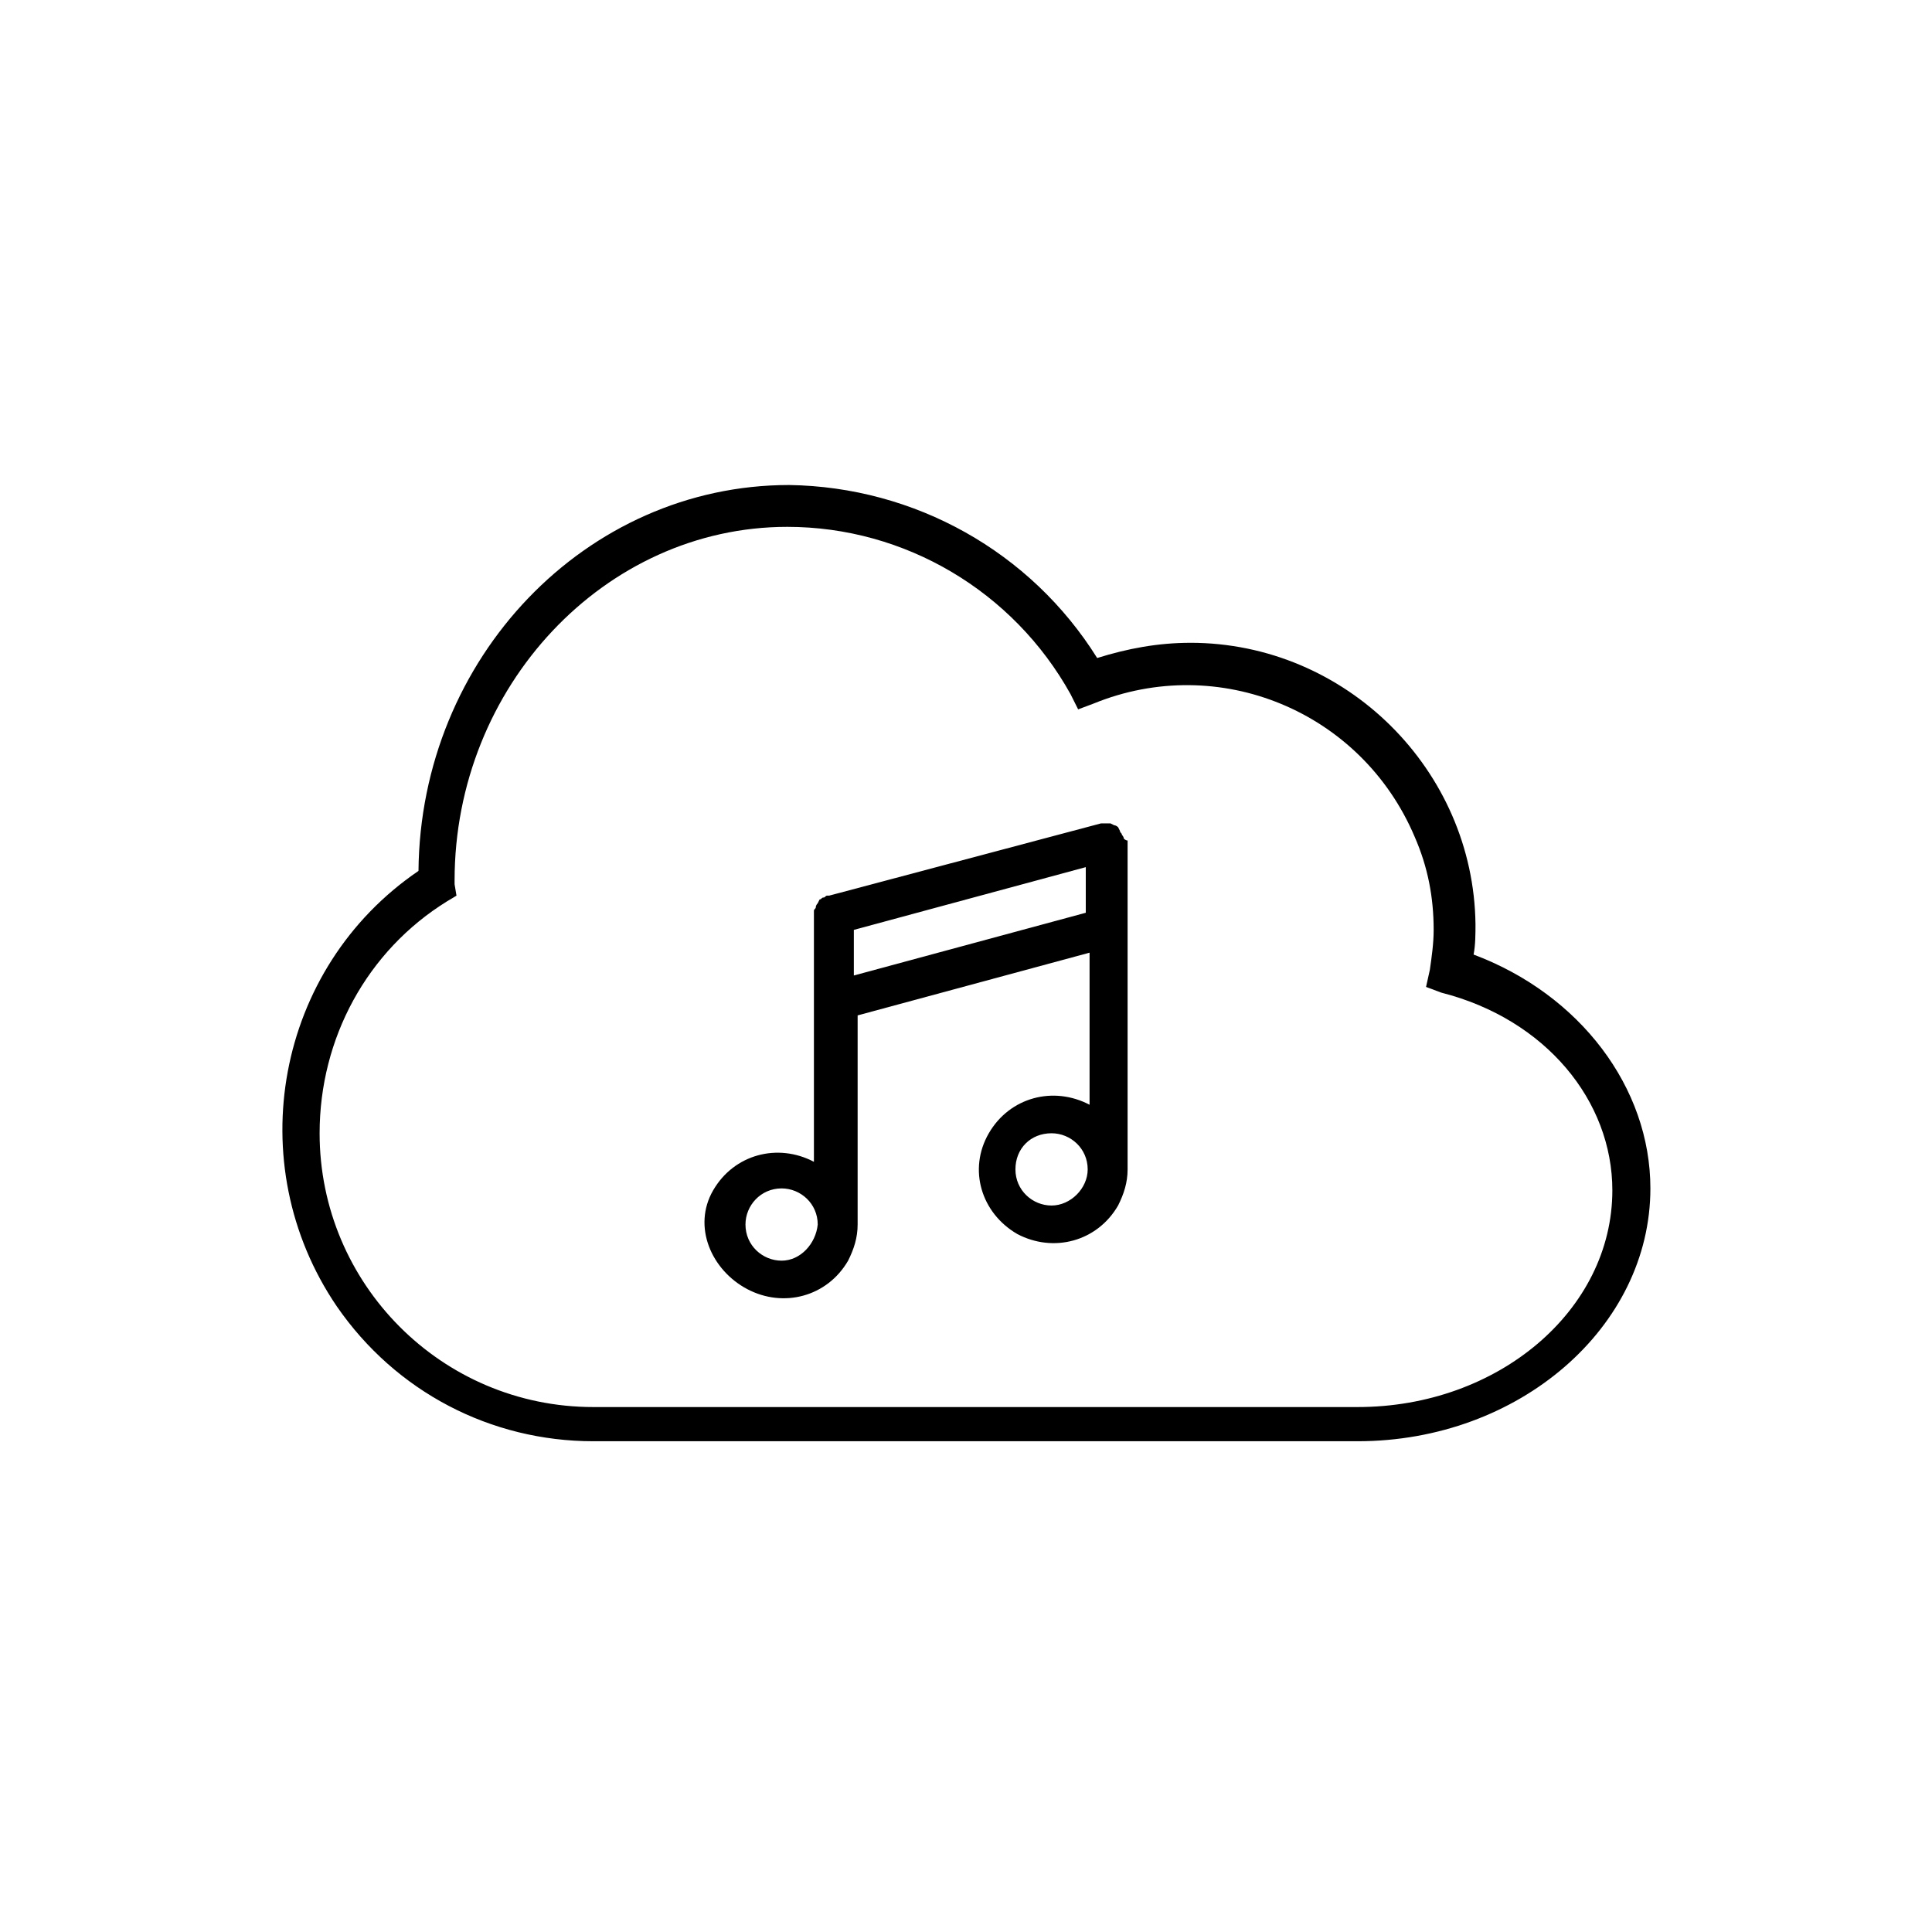
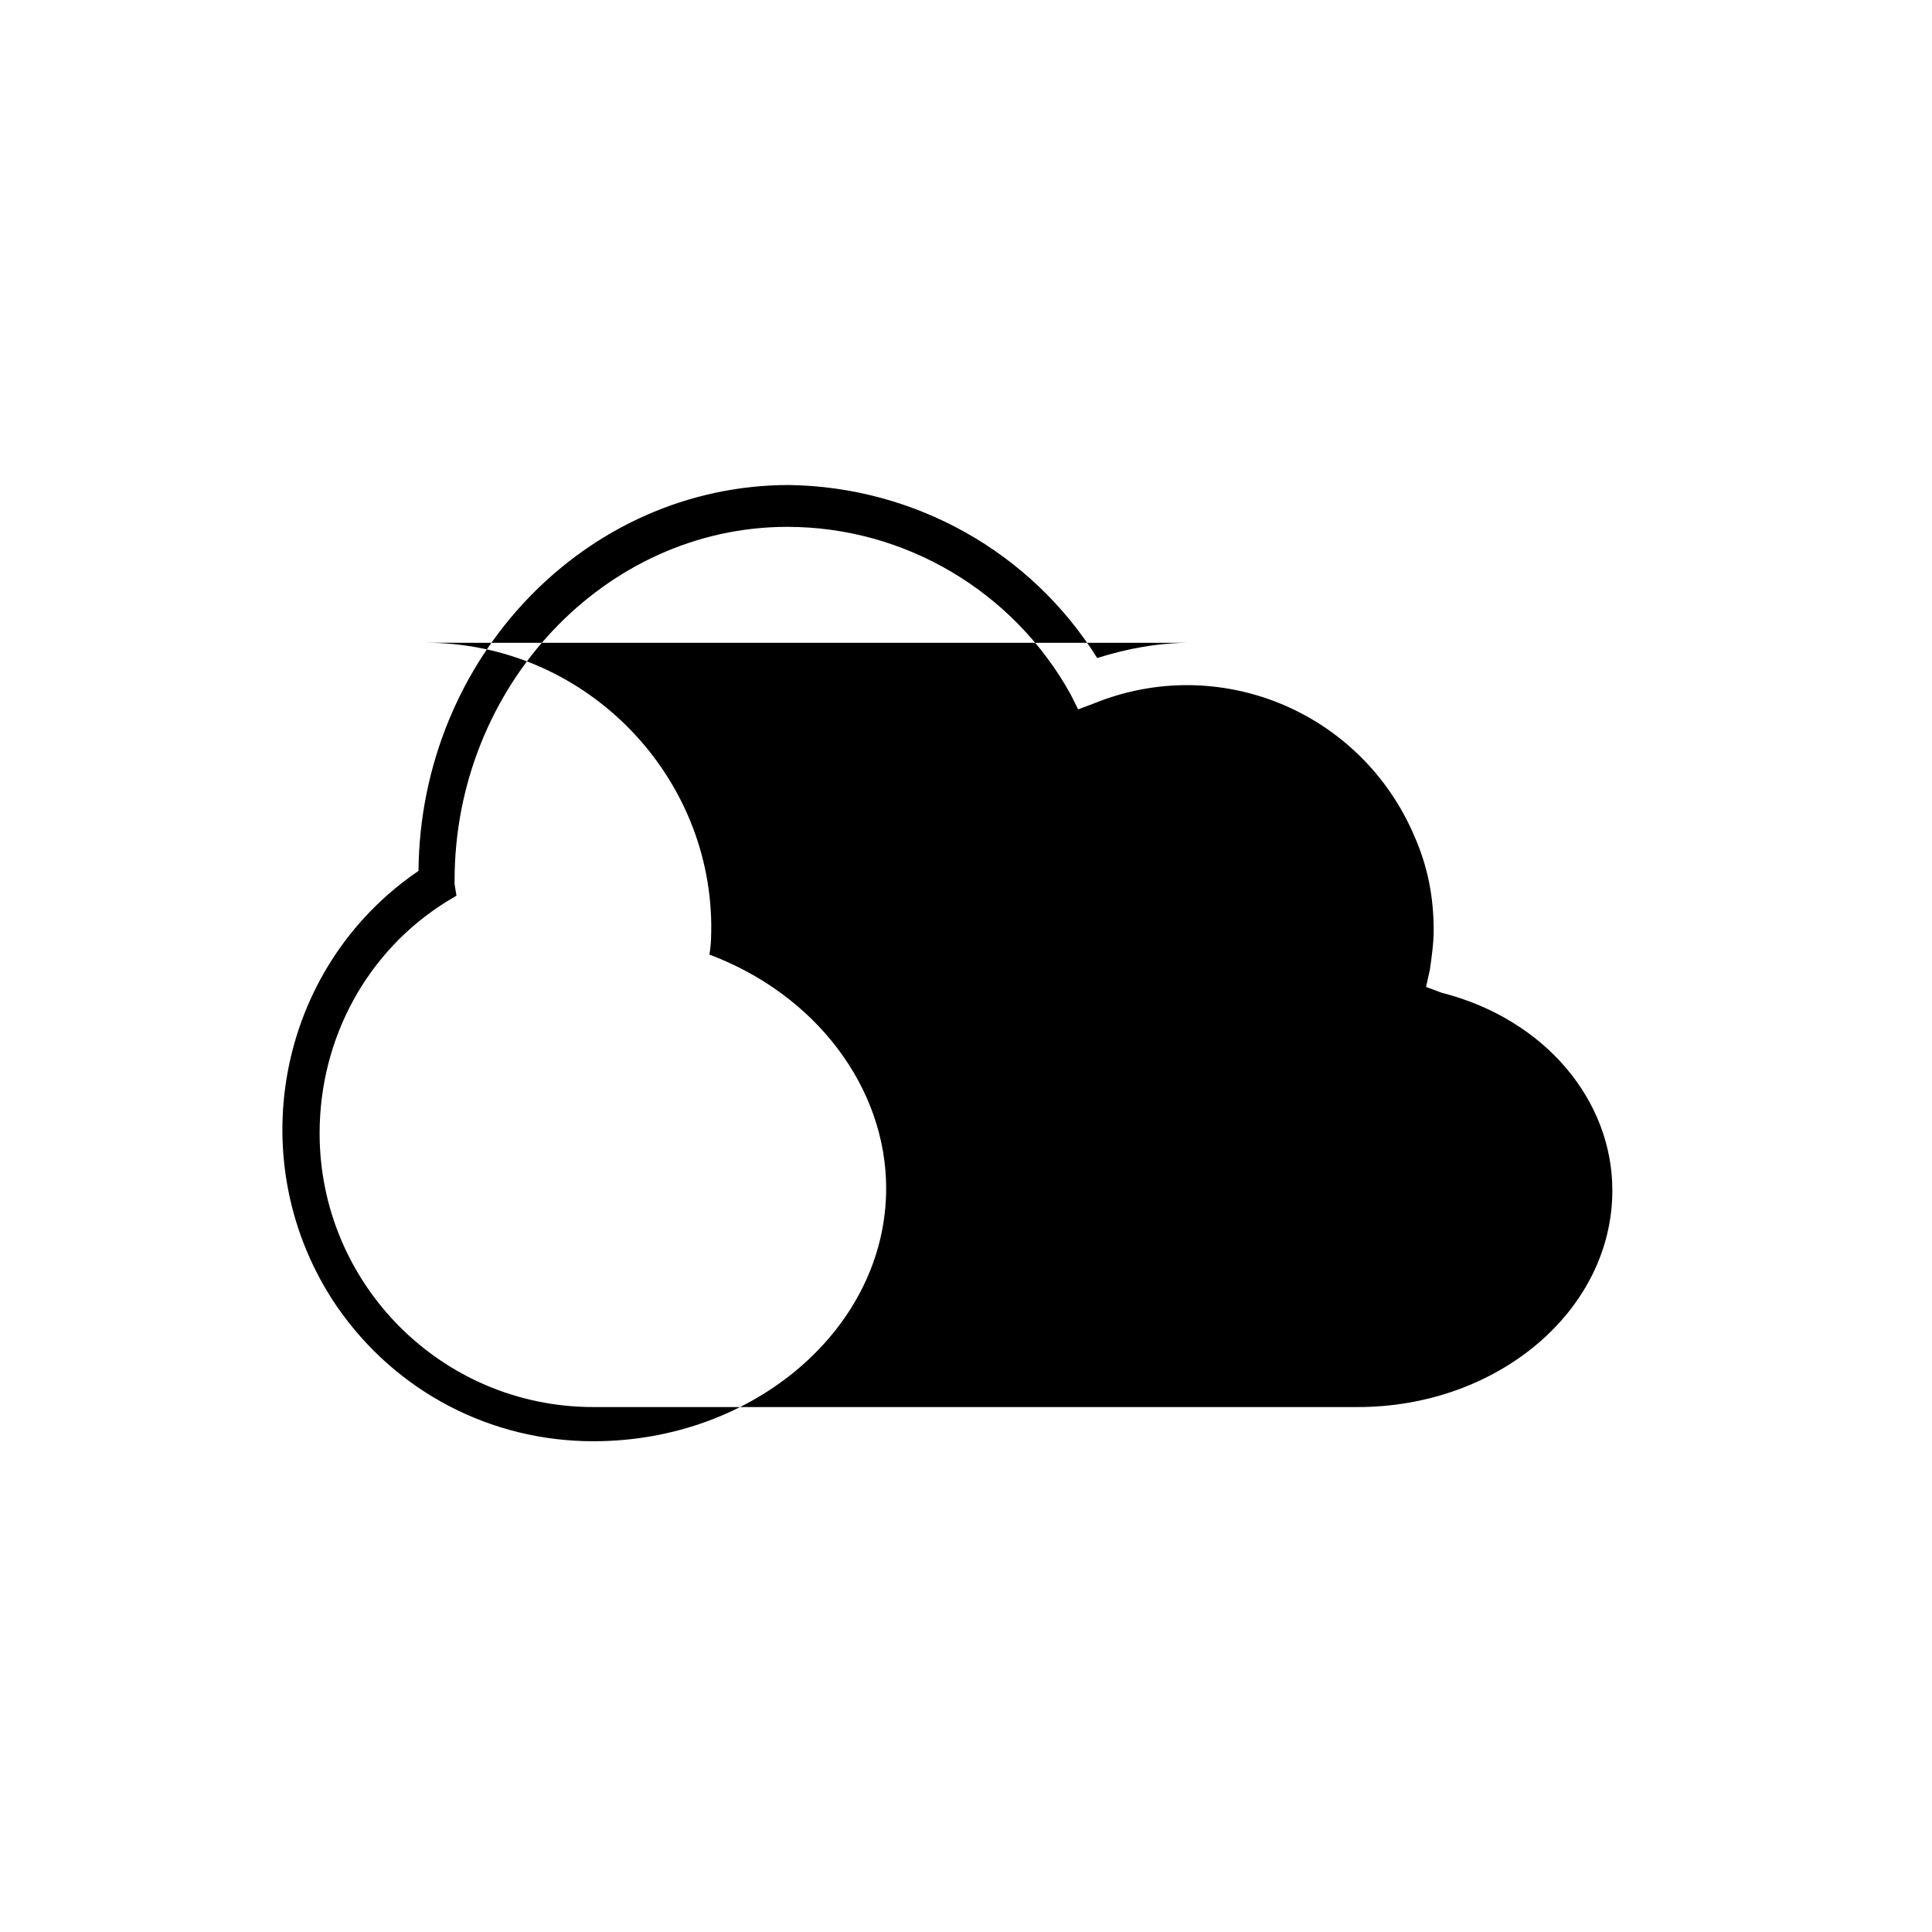
<svg xmlns="http://www.w3.org/2000/svg" fill="#000000" width="800px" height="800px" version="1.1" viewBox="144 144 512 512">
  <g>
-     <path d="m459.45 314.35c-8.566 0-16.625 1.512-24.688 4.031-17.633-28.215-48.367-45.344-81.617-45.848-53.906 0-97.738 45.848-98.242 102.27-37.785 25.695-47.359 77.586-21.664 115.37 15.617 22.672 40.809 35.77 68.016 35.77h202.53c42.824 0 77.586-30.23 77.586-67.008 0-26.703-18.641-51.387-46.855-61.969 0.504-2.519 0.504-5.543 0.504-8.062-0.504-40.805-34.258-74.559-75.57-74.559zm111.84 145.1c0 31.738-30.23 57.434-67.512 57.434h-202.53c-40.305 0-72.547-32.746-72.547-72.547 0-25.191 12.594-48.367 33.754-61.465l2.519-1.512-0.504-3.023v-1.008c0-51.387 39.801-93.707 88.168-93.707 31.234 0 59.953 17.129 75.066 44.336l2.016 4.031 4.031-1.512c33.25-13.602 71.039 2.016 85.145 35.266 3.527 8.062 5.039 16.121 5.039 24.688 0 3.527-0.504 7.055-1.008 10.578l-1.008 4.535 4.031 1.512c27.707 7.051 45.34 28.715 45.34 52.395z" />
-     <path d="m441.82 366.24c0-0.504-0.504-1.008-0.504-1.008 0-0.504-0.504-0.504-0.504-1.008l-0.504-1.008s-0.504-0.504-1.008-0.504l-1.008-0.504h-1.008-0.504-0.504-0.504l-72.043 19.145h-0.504c-0.504 0-0.504 0.504-1.008 0.504s-0.504 0.504-1.008 0.504l-0.504 1.008s-0.504 0.504-0.504 1.008-0.504 0.504-0.504 1.008v1.008 0.504 64.992c-9.574-5.039-21.16-2.016-26.703 7.559-5.543 9.57-0.504 21.16 9.066 26.195 9.574 5.039 21.16 2.016 26.703-7.559 1.512-3.023 2.519-6.047 2.519-9.574v-55.418l61.465-16.625v40.305c-9.574-5.039-21.16-2.016-26.703 7.559s-2.016 21.16 7.559 26.703c9.574 5.039 21.16 2.016 26.703-7.559 1.512-3.023 2.519-6.047 2.519-9.574v-86.652-0.504c-0.504 0-1.008-0.504-1.008-0.504zm-90.688 111.85c-5.039 0-9.574-4.031-9.574-9.574 0-5.039 4.031-9.574 9.574-9.574 5.039 0 9.574 4.031 9.574 9.574-0.504 5.039-4.535 9.574-9.574 9.574zm19.145-75.574v-12.09l61.465-16.625v12.09zm52.398 60.961c-5.039 0-9.574-4.031-9.574-9.574 0-5.543 4.031-9.574 9.574-9.574 5.039 0 9.574 4.031 9.574 9.574-0.004 5.043-4.539 9.574-9.574 9.574z" />
+     <path d="m459.45 314.35c-8.566 0-16.625 1.512-24.688 4.031-17.633-28.215-48.367-45.344-81.617-45.848-53.906 0-97.738 45.848-98.242 102.27-37.785 25.695-47.359 77.586-21.664 115.37 15.617 22.672 40.809 35.77 68.016 35.77c42.824 0 77.586-30.23 77.586-67.008 0-26.703-18.641-51.387-46.855-61.969 0.504-2.519 0.504-5.543 0.504-8.062-0.504-40.805-34.258-74.559-75.57-74.559zm111.84 145.1c0 31.738-30.23 57.434-67.512 57.434h-202.53c-40.305 0-72.547-32.746-72.547-72.547 0-25.191 12.594-48.367 33.754-61.465l2.519-1.512-0.504-3.023v-1.008c0-51.387 39.801-93.707 88.168-93.707 31.234 0 59.953 17.129 75.066 44.336l2.016 4.031 4.031-1.512c33.25-13.602 71.039 2.016 85.145 35.266 3.527 8.062 5.039 16.121 5.039 24.688 0 3.527-0.504 7.055-1.008 10.578l-1.008 4.535 4.031 1.512c27.707 7.051 45.34 28.715 45.34 52.395z" />
  </g>
</svg>